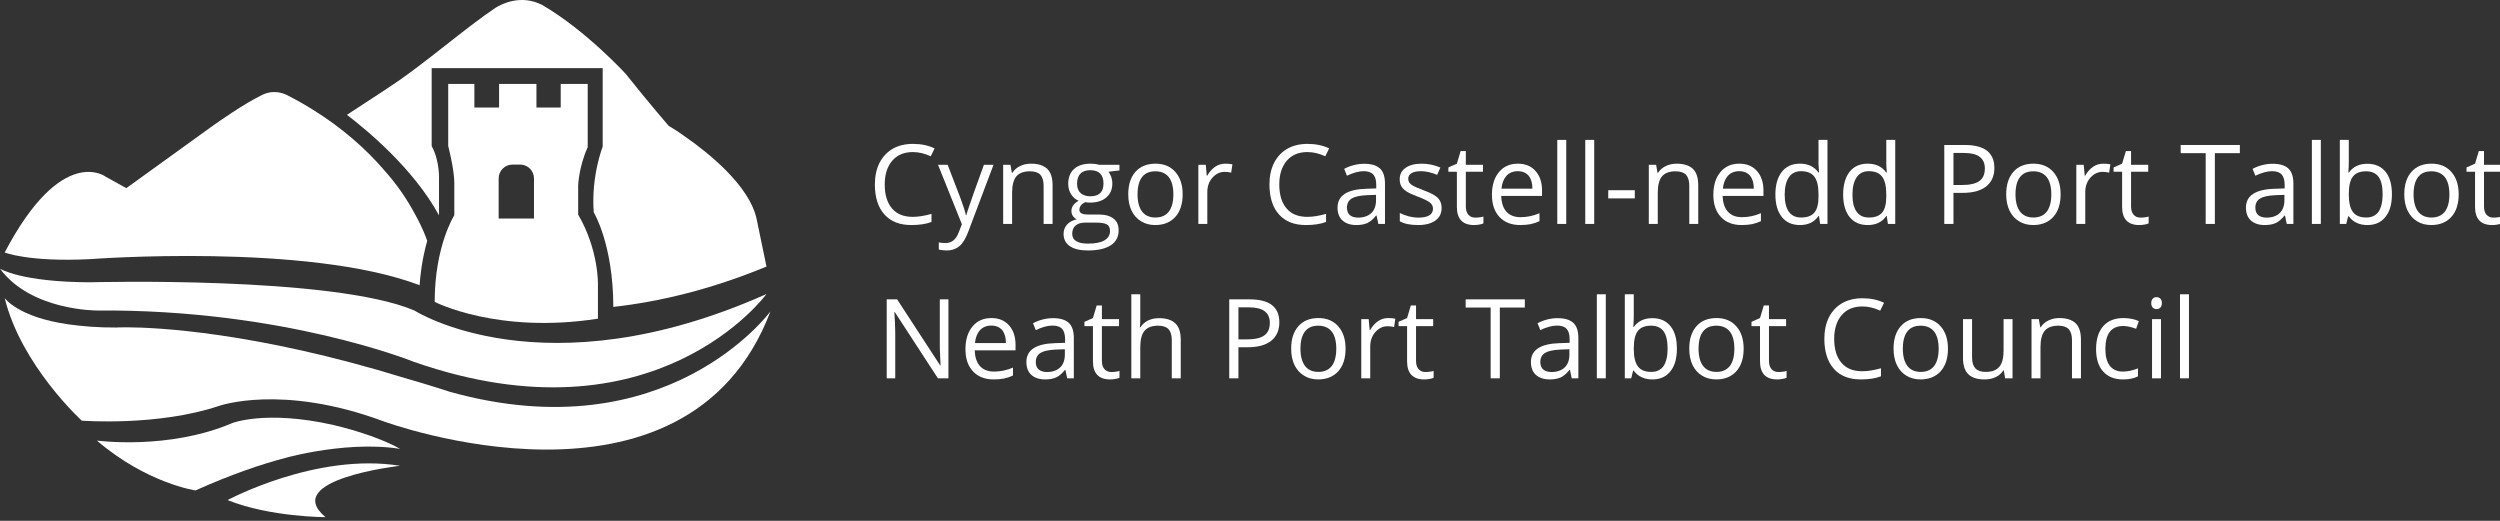
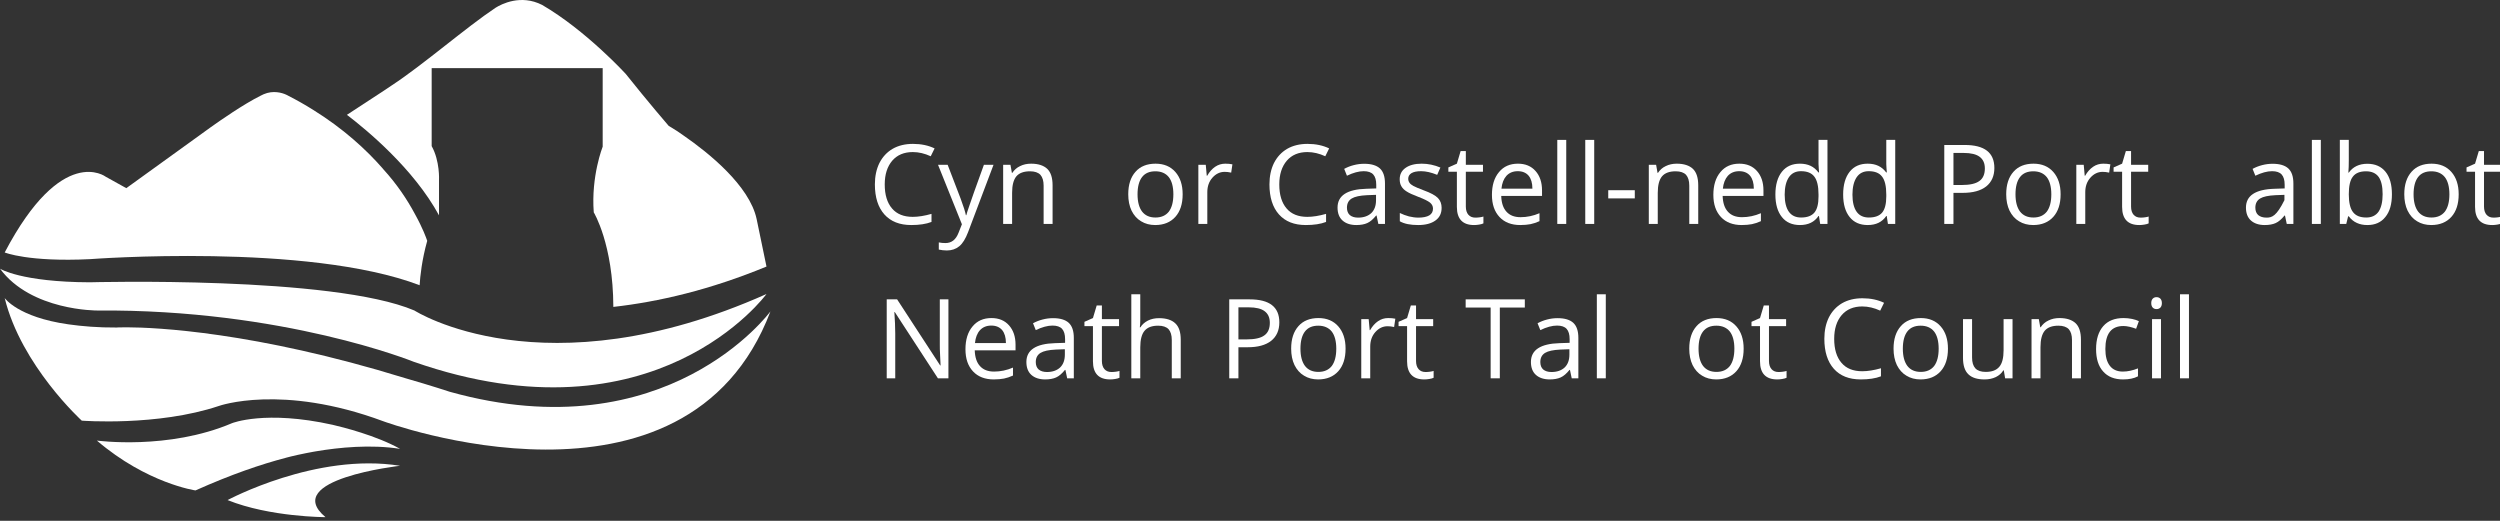
<svg xmlns="http://www.w3.org/2000/svg" width="100%" height="100%" viewBox="0 0 480 100" version="1.1" xml:space="preserve" style="fill-rule:evenodd;clip-rule:evenodd;stroke-linejoin:round;stroke-miterlimit:2;">
  <rect x="0" y="0" width="480" height="100" fill="#333333" stroke="none" />
  <g transform="matrix(1,0,0,1,-22,-720)">
    <g transform="matrix(0.473,0,0,0.473,22,718.772)">
      <g transform="matrix(4.167,0,0,4.167,0,0)">
-         <path d="M52.017,21.908L48.576,21.908L48.576,18C48.576,17.257 49.179,16.656 49.921,16.656L50.673,16.656C51.414,16.656 52.017,17.257 52.017,18L52.017,21.908ZM56.321,21.529L56.321,18.698C56.321,18.698 56.371,16.918 57.25,14.955L57.25,8.802L54.621,8.802L54.621,11.096L52.256,11.096L52.256,8.802L48.617,8.802L48.617,11.095L46.21,11.095L46.21,8.797L43.661,8.797L43.661,14.838C43.661,14.838 44.256,17.147 44.256,18.415L44.256,21.592C44.256,21.592 42.345,24.568 42.345,30.029C42.345,30.029 48.452,33.191 58.246,31.666L58.246,28.351C58.246,28.351 58.347,25.002 56.321,21.529Z" style="fill:white;fill-rule:nonzero;" />
-       </g>
+         </g>
      <g transform="matrix(4.167,0,0,4.167,0,0)">
        <path d="M0,26.797C0,26.797 2.039,28.099 8.751,28.122C8.751,28.122 32.393,27.472 40.37,30.871C40.37,30.871 52.956,38.951 74.666,29.264C74.666,29.264 63.863,44.107 40.296,35.863C40.296,35.863 27.636,30.725 9.477,30.871C9.477,30.871 3.037,30.919 0,26.797Z" style="fill:white;fill-rule:nonzero;" />
      </g>
      <g transform="matrix(4.167,0,0,4.167,0,0)">
        <path d="M43.814,38.788C43.814,38.788 42.064,38.205 39.451,37.454C24.785,32.93 15.131,32.519 12.372,32.507C11.832,32.505 11.557,32.517 11.557,32.517C11.489,32.519 11.426,32.522 11.36,32.528C9.576,32.54 7.999,32.408 6.66,32.217C1.732,31.519 0.457,29.656 0.457,29.656C2.073,36.238 7.966,41.6 7.966,41.6C7.966,41.6 15.336,42.171 21.316,40.17C21.316,40.17 27.418,37.975 37.332,41.656C37.332,41.656 66.846,52.587 75.053,30.955C75.053,30.955 65.003,44.705 43.814,38.788Z" style="fill:white;fill-rule:nonzero;" />
      </g>
      <g transform="matrix(4.167,0,0,4.167,0,0)">
        <path d="M41.609,24.059C41.607,24.054 41.605,24.048 41.601,24.041C41.531,23.828 41.192,22.867 40.425,21.483C39.65,20.032 38.64,18.532 37.328,17.096C37.32,17.083 37.313,17.073 37.304,17.062C35.657,15.177 33.444,13.152 30.497,11.32C29.734,10.842 28.918,10.377 28.053,9.936C28.053,9.936 28.053,9.933 28.048,9.93C27.987,9.902 27.928,9.873 27.868,9.842C27.684,9.758 27.367,9.641 26.972,9.604C26.6,9.566 26.155,9.601 25.684,9.802C25.6,9.839 25.516,9.88 25.428,9.926C25.42,9.928 25.412,9.93 25.407,9.936C23.714,10.778 21.405,12.39 20.502,13.035L20.115,13.315L12.304,18.952L10.3,17.839C10.3,17.839 6.045,14.581 0.457,25.217C0.457,25.217 2.761,26.163 8.771,25.867C8.771,25.867 29.974,24.251 40.877,28.409C40.93,27.528 41.094,25.953 41.617,24.082C41.617,24.082 41.615,24.075 41.609,24.059Z" style="fill:white;fill-rule:nonzero;" />
      </g>
      <g transform="matrix(4.167,0,0,4.167,0,0)">
        <path d="M73.71,21.982C73.023,18.687 68.925,15.443 66.652,13.87C66.225,13.558 65.742,13.236 65.196,12.917C65.159,12.895 65.138,12.883 65.138,12.883C65.138,12.883 63.165,10.599 60.948,7.814C60.948,7.814 57.074,3.582 52.808,1.101C50.726,0.044 48.847,1.021 48.278,1.377C45.411,3.283 41.233,6.929 38.177,8.931L37.478,9.4L33.794,11.809C35.731,13.285 40.286,17.049 42.765,21.599L42.765,18.164C42.765,18.164 42.866,16.319 42.05,14.855L42.05,7.259L58.709,7.259L58.709,14.909C58.709,14.909 57.568,17.784 57.84,21.31C57.84,21.31 59.731,24.397 59.747,30.52C64.134,30.027 69.161,28.863 74.666,26.589L73.71,21.982Z" style="fill:white;fill-rule:nonzero;" />
      </g>
      <g transform="matrix(4.167,0,0,4.167,0,0)">
        <path d="M32.409,42.006C25.831,40.541 22.601,41.846 22.601,41.846C16.394,44.49 9.437,43.541 9.437,43.541C14.322,47.719 19.042,48.397 19.042,48.397C22.525,46.84 25.434,45.847 27.836,45.221L27.833,45.219C27.833,45.219 28.598,45.006 29.813,44.766C29.984,44.73 30.152,44.698 30.32,44.67C30.373,44.659 30.428,44.649 30.486,44.638C30.598,44.618 30.705,44.6 30.813,44.582C33.016,44.21 36.118,43.896 38.973,44.348C36.681,43.055 33.363,42.227 32.409,42.006Z" style="fill:white;fill-rule:nonzero;" />
      </g>
      <g transform="matrix(4.167,0,0,4.167,0,0)">
        <path d="M22.169,49.337C22.169,49.337 30.816,44.679 38.973,45.997C38.973,45.997 27.285,47.309 31.708,51C31.708,51 26.293,51 22.169,49.337Z" style="fill:white;fill-rule:nonzero;" />
      </g>
      <g transform="matrix(4.167,0,0,4.167,0,0)">
        <path d="M92.389,29.785L91.549,29.785L91.549,34.201C91.549,34.417 91.549,34.783 91.581,35.3C91.602,35.817 91.613,36.119 91.624,36.216L91.581,36.216L87.391,29.785L86.378,29.785L86.378,37.476L87.208,37.476L87.208,33.103C87.208,32.478 87.175,31.778 87.122,31.024L87.165,31.024L91.365,37.476L92.389,37.476L92.389,29.785Z" style="fill:white;fill-rule:nonzero;" />
      </g>
      <g transform="matrix(4.167,0,0,4.167,0,0)">
        <path d="M97.807,37.498C98.076,37.444 98.367,37.347 98.679,37.207L98.679,36.431C98.076,36.69 97.462,36.819 96.837,36.819C96.245,36.819 95.792,36.647 95.469,36.291C95.146,35.946 94.974,35.429 94.952,34.751L98.927,34.751L98.927,34.201C98.927,33.415 98.712,32.79 98.291,32.316C97.871,31.843 97.3,31.606 96.579,31.606C95.803,31.606 95.189,31.875 94.737,32.424C94.274,32.974 94.048,33.717 94.048,34.643C94.048,35.569 94.295,36.28 94.791,36.808C95.275,37.325 95.954,37.584 96.805,37.584C97.193,37.584 97.527,37.551 97.807,37.498ZM97.624,32.78C97.861,33.07 97.99,33.491 97.99,34.04L94.974,34.04C95.028,33.512 95.189,33.092 95.459,32.79C95.739,32.489 96.105,32.338 96.568,32.338C97.02,32.338 97.376,32.489 97.624,32.78Z" style="fill:white;fill-rule:nonzero;" />
      </g>
      <g transform="matrix(4.167,0,0,4.167,0,0)">
        <path d="M104.604,37.476L104.604,33.544C104.604,32.866 104.442,32.381 104.108,32.069C103.774,31.767 103.268,31.616 102.578,31.616C102.234,31.616 101.9,31.659 101.566,31.746C101.221,31.832 100.909,31.961 100.629,32.112L100.898,32.78C101.501,32.489 102.051,32.338 102.525,32.338C102.955,32.338 103.268,32.446 103.462,32.661C103.656,32.877 103.753,33.211 103.753,33.663L103.753,34.018L102.772,34.051C100.909,34.105 99.983,34.719 99.983,35.882C99.983,36.431 100.144,36.851 100.467,37.142C100.79,37.433 101.243,37.584 101.814,37.584C102.234,37.584 102.6,37.519 102.88,37.39C103.171,37.261 103.451,37.013 103.742,36.657L103.785,36.657L103.957,37.476L104.604,37.476ZM101.178,36.614C100.995,36.453 100.898,36.205 100.898,35.893C100.898,35.494 101.049,35.192 101.361,34.999C101.663,34.815 102.158,34.708 102.859,34.675L103.731,34.643L103.731,35.16C103.731,35.699 103.58,36.119 103.268,36.42C102.955,36.711 102.525,36.862 101.986,36.862C101.641,36.862 101.372,36.776 101.178,36.614Z" style="fill:white;fill-rule:nonzero;" />
      </g>
      <g transform="matrix(4.167,0,0,4.167,0,0)">
        <path d="M107.587,36.582C107.426,36.399 107.339,36.13 107.339,35.785L107.339,32.392L109.009,32.392L109.009,31.713L107.339,31.713L107.339,30.378L106.833,30.378L106.467,31.606L105.638,31.972L105.638,32.392L106.467,32.392L106.467,35.817C106.467,36.991 107.027,37.584 108.137,37.584C108.287,37.584 108.449,37.573 108.632,37.541C108.815,37.508 108.955,37.476 109.052,37.422L109.052,36.754C108.966,36.787 108.858,36.808 108.707,36.83C108.567,36.851 108.417,36.862 108.266,36.862C107.975,36.862 107.749,36.765 107.587,36.582Z" style="fill:white;fill-rule:nonzero;" />
      </g>
      <g transform="matrix(4.167,0,0,4.167,0,0)">
        <path d="M115.019,37.476L115.019,33.717C115.019,32.984 114.847,32.457 114.492,32.123C114.147,31.789 113.608,31.616 112.908,31.616C112.499,31.616 112.143,31.692 111.82,31.853C111.508,32.015 111.26,32.23 111.088,32.51L111.034,32.51C111.066,32.316 111.077,32.069 111.077,31.767L111.077,29.29L110.205,29.29L110.205,37.476L111.077,37.476L111.077,34.46C111.077,33.717 111.217,33.167 111.497,32.844C111.777,32.51 112.219,32.349 112.822,32.349C113.285,32.349 113.619,32.467 113.835,32.693C114.039,32.93 114.147,33.275 114.147,33.749L114.147,37.476L115.019,37.476Z" style="fill:white;fill-rule:nonzero;" />
      </g>
      <g transform="matrix(4.167,0,0,4.167,0,0)">
        <path d="M121.737,29.785L119.744,29.785L119.744,37.476L120.638,37.476L120.638,34.449L121.543,34.449C122.534,34.449 123.288,34.245 123.827,33.824C124.355,33.404 124.624,32.801 124.624,32.026C124.624,30.528 123.665,29.785 121.737,29.785ZM120.638,30.561L121.64,30.561C122.34,30.561 122.868,30.69 123.191,30.938C123.525,31.186 123.698,31.562 123.698,32.069C123.698,32.64 123.514,33.049 123.159,33.297C122.814,33.555 122.233,33.684 121.446,33.684L120.638,33.684L120.638,30.561Z" style="fill:white;fill-rule:nonzero;" />
      </g>
      <g transform="matrix(4.167,0,0,4.167,0,0)">
        <path d="M130.365,32.413C129.891,31.875 129.245,31.606 128.437,31.606C127.608,31.606 126.951,31.864 126.487,32.392C126.013,32.92 125.776,33.652 125.776,34.589C125.776,35.192 125.884,35.731 126.1,36.183C126.326,36.636 126.627,36.981 127.026,37.217C127.424,37.465 127.888,37.584 128.405,37.584C129.234,37.584 129.891,37.314 130.365,36.787C130.839,36.259 131.076,35.526 131.076,34.589C131.076,33.674 130.839,32.952 130.365,32.413ZM127.123,32.909C127.414,32.532 127.845,32.349 128.415,32.349C128.986,32.349 129.428,32.543 129.73,32.92C130.02,33.297 130.171,33.857 130.171,34.589C130.171,35.332 130.02,35.893 129.73,36.28C129.428,36.657 128.997,36.851 128.426,36.851C127.855,36.851 127.424,36.657 127.123,36.27C126.832,35.882 126.681,35.322 126.681,34.589C126.681,33.846 126.832,33.286 127.123,32.909Z" style="fill:white;fill-rule:nonzero;" />
      </g>
      <g transform="matrix(4.167,0,0,4.167,0,0)">
        <path d="M134.243,31.907C133.941,32.112 133.683,32.403 133.467,32.78L133.424,32.78L133.327,31.713L132.605,31.713L132.605,37.476L133.478,37.476L133.478,34.385C133.478,33.824 133.639,33.351 133.973,32.974C134.307,32.597 134.706,32.403 135.169,32.403C135.352,32.403 135.568,32.424 135.805,32.478L135.923,31.67C135.718,31.627 135.492,31.606 135.234,31.606C134.867,31.606 134.544,31.703 134.243,31.907Z" style="fill:white;fill-rule:nonzero;" />
      </g>
      <g transform="matrix(4.167,0,0,4.167,0,0)">
        <path d="M138.188,36.582C138.026,36.399 137.94,36.13 137.94,35.785L137.94,32.392L139.61,32.392L139.61,31.713L137.94,31.713L137.94,30.378L137.434,30.378L137.068,31.606L136.238,31.972L136.238,32.392L137.068,32.392L137.068,35.817C137.068,36.991 137.628,37.584 138.737,37.584C138.888,37.584 139.049,37.573 139.233,37.541C139.416,37.508 139.556,37.476 139.653,37.422L139.653,36.754C139.567,36.787 139.459,36.808 139.308,36.83C139.168,36.851 139.017,36.862 138.866,36.862C138.576,36.862 138.349,36.765 138.188,36.582Z" style="fill:white;fill-rule:nonzero;" />
      </g>
      <g transform="matrix(4.167,0,0,4.167,0,0)">
        <path d="M146.102,30.582L148.537,30.582L148.537,29.785L142.774,29.785L142.774,30.582L145.208,30.582L145.208,37.476L146.102,37.476L146.102,30.582Z" style="fill:white;fill-rule:nonzero;" />
      </g>
      <g transform="matrix(4.167,0,0,4.167,0,0)">
        <path d="M153.753,37.476L153.753,33.544C153.753,32.866 153.591,32.381 153.257,32.069C152.923,31.767 152.417,31.616 151.728,31.616C151.383,31.616 151.049,31.659 150.715,31.746C150.37,31.832 150.058,31.961 149.778,32.112L150.047,32.78C150.65,32.489 151.2,32.338 151.674,32.338C152.105,32.338 152.417,32.446 152.611,32.661C152.805,32.877 152.902,33.211 152.902,33.663L152.902,34.018L151.921,34.051C150.058,34.105 149.132,34.719 149.132,35.882C149.132,36.431 149.293,36.851 149.616,37.142C149.94,37.433 150.392,37.584 150.963,37.584C151.383,37.584 151.749,37.519 152.029,37.39C152.32,37.261 152.6,37.013 152.891,36.657L152.934,36.657L153.106,37.476L153.753,37.476ZM150.327,36.614C150.144,36.453 150.047,36.205 150.047,35.893C150.047,35.494 150.198,35.192 150.51,34.999C150.812,34.815 151.307,34.708 152.008,34.675L152.88,34.643L152.88,35.16C152.88,35.699 152.729,36.119 152.417,36.42C152.105,36.711 151.674,36.862 151.135,36.862C150.79,36.862 150.521,36.776 150.327,36.614Z" style="fill:white;fill-rule:nonzero;" />
      </g>
      <g transform="matrix(4.167,0,0,4.167,0,0)">
        <rect x="155.553" y="29.29" width="0.872" height="8.186" style="fill:white;fill-rule:nonzero;" />
      </g>
      <g transform="matrix(4.167,0,0,4.167,0,0)">
-         <path d="M159.15,32.478L159.107,32.478C159.139,32.123 159.15,31.724 159.15,31.282L159.15,29.29L158.277,29.29L158.277,37.476L158.902,37.476L159.085,36.733L159.15,36.733C159.365,37.024 159.624,37.239 159.936,37.379C160.238,37.519 160.582,37.584 160.959,37.584C161.713,37.584 162.295,37.325 162.715,36.797C163.146,36.27 163.351,35.537 163.351,34.589C163.351,33.641 163.146,32.909 162.726,32.392C162.306,31.875 161.713,31.616 160.959,31.616C160.162,31.616 159.559,31.907 159.15,32.478ZM162.058,32.898C162.317,33.264 162.446,33.824 162.446,34.578C162.446,35.311 162.317,35.871 162.058,36.27C161.789,36.657 161.39,36.851 160.852,36.851C160.259,36.851 159.828,36.679 159.559,36.323C159.29,35.979 159.15,35.397 159.15,34.589C159.15,33.781 159.279,33.2 159.548,32.866C159.807,32.521 160.238,32.349 160.83,32.349C161.38,32.349 161.789,32.532 162.058,32.898Z" style="fill:white;fill-rule:nonzero;" />
-       </g>
+         </g>
      <g transform="matrix(4.167,0,0,4.167,0,0)">
        <path d="M169.143,32.413C168.669,31.875 168.023,31.606 167.215,31.606C166.386,31.606 165.729,31.864 165.266,32.392C164.792,32.92 164.555,33.652 164.555,34.589C164.555,35.192 164.663,35.731 164.878,36.183C165.104,36.636 165.406,36.981 165.804,37.217C166.203,37.465 166.666,37.584 167.183,37.584C168.012,37.584 168.669,37.314 169.143,36.787C169.617,36.259 169.854,35.526 169.854,34.589C169.854,33.674 169.617,32.952 169.143,32.413ZM165.901,32.909C166.192,32.532 166.623,32.349 167.194,32.349C167.765,32.349 168.206,32.543 168.508,32.92C168.799,33.297 168.95,33.857 168.95,34.589C168.95,35.332 168.799,35.893 168.508,36.28C168.206,36.657 167.775,36.851 167.205,36.851C166.634,36.851 166.203,36.657 165.901,36.27C165.61,35.882 165.46,35.322 165.46,34.589C165.46,33.846 165.61,33.286 165.901,32.909Z" style="fill:white;fill-rule:nonzero;" />
      </g>
      <g transform="matrix(4.167,0,0,4.167,0,0)">
        <path d="M172.569,36.582C172.407,36.399 172.321,36.13 172.321,35.785L172.321,32.392L173.99,32.392L173.99,31.713L172.321,31.713L172.321,30.378L171.815,30.378L171.448,31.606L170.619,31.972L170.619,32.392L171.448,32.392L171.448,35.817C171.448,36.991 172.009,37.584 173.118,37.584C173.269,37.584 173.43,37.573 173.613,37.541C173.797,37.508 173.937,37.476 174.034,37.422L174.034,36.754C173.947,36.787 173.84,36.808 173.689,36.83C173.549,36.851 173.398,36.862 173.247,36.862C172.956,36.862 172.73,36.765 172.569,36.582Z" style="fill:white;fill-rule:nonzero;" />
      </g>
      <g transform="matrix(4.167,0,0,4.167,0,0)">
        <path d="M183.155,30.884L183.532,30.119C182.928,29.828 182.228,29.678 181.421,29.678C180.667,29.678 179.999,29.839 179.439,30.162C178.889,30.485 178.458,30.949 178.157,31.541C177.866,32.133 177.715,32.834 177.715,33.62C177.715,34.891 178.028,35.86 178.641,36.55C179.255,37.239 180.128,37.584 181.259,37.584C182.045,37.584 182.702,37.487 183.23,37.282L183.23,36.496C182.552,36.69 181.938,36.787 181.399,36.787C180.526,36.787 179.848,36.517 179.385,35.968C178.911,35.419 178.674,34.632 178.674,33.631C178.674,32.65 178.922,31.886 179.406,31.315C179.891,30.755 180.559,30.475 181.41,30.475C181.991,30.475 182.573,30.615 183.155,30.884Z" style="fill:white;fill-rule:nonzero;" />
      </g>
      <g transform="matrix(4.167,0,0,4.167,0,0)">
        <path d="M189.045,32.413C188.571,31.875 187.925,31.606 187.117,31.606C186.287,31.606 185.63,31.864 185.167,32.392C184.693,32.92 184.456,33.652 184.456,34.589C184.456,35.192 184.564,35.731 184.779,36.183C185.006,36.636 185.307,36.981 185.706,37.217C186.104,37.465 186.567,37.584 187.084,37.584C187.914,37.584 188.571,37.314 189.045,36.787C189.519,36.259 189.756,35.526 189.756,34.589C189.756,33.674 189.519,32.952 189.045,32.413ZM185.803,32.909C186.093,32.532 186.524,32.349 187.095,32.349C187.666,32.349 188.108,32.543 188.409,32.92C188.7,33.297 188.851,33.857 188.851,34.589C188.851,35.332 188.7,35.893 188.409,36.28C188.108,36.657 187.677,36.851 187.106,36.851C186.535,36.851 186.104,36.657 185.803,36.27C185.512,35.882 185.361,35.322 185.361,34.589C185.361,33.846 185.512,33.286 185.803,32.909Z" style="fill:white;fill-rule:nonzero;" />
      </g>
      <g transform="matrix(4.167,0,0,4.167,0,0)">
        <path d="M191.222,31.713L191.222,35.483C191.222,36.216 191.394,36.754 191.749,37.088C192.094,37.422 192.622,37.584 193.322,37.584C193.731,37.584 194.087,37.508 194.41,37.358C194.722,37.207 194.97,36.991 195.153,36.7L195.196,36.7L195.325,37.476L196.047,37.476L196.047,31.713L195.175,31.713L195.175,34.74C195.175,35.494 195.035,36.033 194.755,36.356C194.475,36.69 194.033,36.851 193.43,36.851C192.977,36.851 192.643,36.733 192.428,36.507C192.213,36.27 192.105,35.925 192.105,35.451L192.105,31.713L191.222,31.713Z" style="fill:white;fill-rule:nonzero;" />
      </g>
      <g transform="matrix(4.167,0,0,4.167,0,0)">
        <path d="M202.711,37.476L202.711,33.717C202.711,32.974 202.539,32.446 202.194,32.112C201.839,31.778 201.311,31.606 200.622,31.606C200.223,31.606 199.868,31.681 199.545,31.843C199.221,31.993 198.974,32.22 198.791,32.5L198.748,32.5L198.607,31.713L197.897,31.713L197.897,37.476L198.769,37.476L198.769,34.449C198.769,33.706 198.909,33.167 199.189,32.834C199.469,32.51 199.911,32.349 200.514,32.349C200.977,32.349 201.311,32.467 201.527,32.693C201.731,32.93 201.839,33.275 201.839,33.749L201.839,37.476L202.711,37.476Z" style="fill:white;fill-rule:nonzero;" />
      </g>
      <g transform="matrix(4.167,0,0,4.167,0,0)">
        <path d="M208.267,37.282L208.267,36.507C207.761,36.711 207.265,36.819 206.791,36.819C206.231,36.819 205.8,36.625 205.52,36.248C205.23,35.871 205.09,35.332 205.09,34.622C205.09,33.124 205.671,32.381 206.845,32.381C207.018,32.381 207.222,32.403 207.449,32.457C207.675,32.51 207.89,32.575 208.084,32.65L208.353,31.907C208.192,31.821 207.976,31.756 207.696,31.692C207.427,31.638 207.147,31.606 206.867,31.606C206.005,31.606 205.348,31.864 204.885,32.392C204.422,32.92 204.185,33.663 204.185,34.632C204.185,35.569 204.411,36.302 204.874,36.808C205.327,37.325 205.973,37.584 206.813,37.584C207.395,37.584 207.879,37.487 208.267,37.282Z" style="fill:white;fill-rule:nonzero;" />
      </g>
      <g transform="matrix(4.167,0,0,4.167,0,0)">
        <path d="M210.508,31.713L209.636,31.713L209.636,37.476L210.508,37.476L210.508,31.713ZM209.711,30.593C209.808,30.69 209.927,30.733 210.077,30.733C210.218,30.733 210.336,30.69 210.444,30.593C210.541,30.496 210.595,30.345 210.595,30.151C210.595,29.958 210.541,29.807 210.444,29.71C210.336,29.613 210.218,29.57 210.077,29.57C209.927,29.57 209.808,29.613 209.711,29.71C209.614,29.807 209.56,29.947 209.56,30.151C209.56,30.345 209.614,30.496 209.711,30.593Z" style="fill:white;fill-rule:nonzero;" />
      </g>
      <g transform="matrix(4.167,0,0,4.167,0,0)">
        <rect x="212.36" y="29.29" width="0.873" height="8.186" style="fill:white;fill-rule:nonzero;" />
      </g>
      <g transform="matrix(4.167,0,0,4.167,0,0)">
        <path d="M90.665,15.845L91.042,15.08C90.438,14.789 89.738,14.639 88.93,14.639C88.176,14.639 87.508,14.8 86.948,15.123C86.399,15.446 85.968,15.91 85.667,16.502C85.376,17.094 85.225,17.795 85.225,18.581C85.225,19.852 85.537,20.821 86.151,21.511C86.765,22.2 87.638,22.545 88.769,22.545C89.555,22.545 90.212,22.448 90.74,22.243L90.74,21.457C90.061,21.651 89.447,21.748 88.909,21.748C88.036,21.748 87.358,21.478 86.895,20.929C86.421,20.38 86.184,19.593 86.184,18.592C86.184,17.611 86.431,16.847 86.916,16.276C87.401,15.716 88.069,15.436 88.92,15.436C89.501,15.436 90.083,15.576 90.665,15.845Z" style="fill:white;fill-rule:nonzero;" />
      </g>
      <g transform="matrix(4.167,0,0,4.167,0,0)">
        <path d="M93.702,22.469L93.379,23.288C93.12,23.967 92.7,24.3 92.097,24.3C91.86,24.3 91.645,24.279 91.451,24.236L91.451,24.936C91.709,24.99 91.968,25.022 92.237,25.022C92.711,25.022 93.12,24.882 93.444,24.613C93.777,24.344 94.058,23.88 94.305,23.234L96.783,16.674L95.846,16.674C95.038,18.904 94.564,20.229 94.424,20.67C94.273,21.101 94.176,21.403 94.133,21.586L94.09,21.586C94.025,21.252 93.853,20.714 93.573,19.96L92.313,16.674L91.375,16.674L93.702,22.469Z" style="fill:white;fill-rule:nonzero;" />
      </g>
      <g transform="matrix(4.167,0,0,4.167,0,0)">
        <path d="M102.535,22.437L102.535,18.678C102.535,17.935 102.362,17.407 102.018,17.073C101.662,16.739 101.134,16.567 100.445,16.567C100.046,16.567 99.691,16.642 99.368,16.804C99.045,16.954 98.797,17.181 98.614,17.461L98.571,17.461L98.431,16.674L97.72,16.674L97.72,22.437L98.592,22.437L98.592,19.41C98.592,18.667 98.732,18.128 99.012,17.795C99.292,17.471 99.734,17.31 100.337,17.31C100.8,17.31 101.134,17.428 101.35,17.654C101.554,17.891 101.662,18.236 101.662,18.71L101.662,22.437L102.535,22.437Z" style="fill:white;fill-rule:nonzero;" />
      </g>
      <g transform="matrix(4.167,0,0,4.167,0,0)">
-         <path d="M107.053,16.674C106.805,16.599 106.536,16.567 106.234,16.567C105.545,16.567 105.006,16.739 104.629,17.084C104.252,17.418 104.059,17.902 104.059,18.538C104.059,18.915 104.156,19.249 104.339,19.55C104.533,19.841 104.769,20.057 105.071,20.175C104.823,20.326 104.651,20.477 104.543,20.627C104.425,20.789 104.371,20.972 104.371,21.188C104.371,21.371 104.425,21.532 104.522,21.672C104.619,21.812 104.748,21.92 104.888,21.985C104.479,22.082 104.166,22.254 103.94,22.502C103.714,22.76 103.606,23.062 103.606,23.417C103.606,23.923 103.811,24.322 104.22,24.602C104.629,24.882 105.211,25.022 105.965,25.022C106.945,25.022 107.689,24.85 108.206,24.516C108.712,24.182 108.97,23.697 108.97,23.062C108.97,22.555 108.809,22.178 108.475,21.92C108.13,21.651 107.656,21.521 107.031,21.521L106.008,21.521C105.696,21.521 105.47,21.478 105.34,21.403C105.211,21.328 105.146,21.22 105.146,21.058C105.146,20.757 105.33,20.509 105.707,20.315C105.857,20.347 106.019,20.358 106.191,20.358C106.859,20.358 107.398,20.186 107.775,19.852C108.162,19.518 108.356,19.066 108.356,18.505C108.356,18.258 108.313,18.031 108.238,17.838C108.162,17.633 108.076,17.471 107.979,17.353L109.046,17.224L109.046,16.674L107.053,16.674ZM104.78,22.588C104.996,22.405 105.308,22.308 105.707,22.308L106.751,22.308C107.29,22.308 107.645,22.372 107.839,22.491C108.033,22.609 108.13,22.825 108.13,23.137C108.13,23.514 107.958,23.805 107.602,24.031C107.247,24.247 106.708,24.354 105.976,24.354C105.48,24.354 105.103,24.279 104.845,24.117C104.576,23.956 104.446,23.719 104.446,23.406C104.446,23.051 104.554,22.782 104.78,22.588ZM105.254,17.536C105.47,17.31 105.793,17.202 106.202,17.202C107.064,17.202 107.495,17.633 107.495,18.505C107.495,19.335 107.064,19.744 106.213,19.744C105.814,19.744 105.491,19.636 105.265,19.432C105.039,19.227 104.92,18.926 104.92,18.516C104.92,18.085 105.028,17.751 105.254,17.536Z" style="fill:white;fill-rule:nonzero;" />
-       </g>
+         </g>
      <g transform="matrix(4.167,0,0,4.167,0,0)">
        <path d="M114.495,17.374C114.021,16.836 113.374,16.567 112.567,16.567C111.737,16.567 111.08,16.825 110.617,17.353C110.143,17.881 109.906,18.613 109.906,19.55C109.906,20.153 110.014,20.692 110.229,21.144C110.455,21.597 110.757,21.942 111.156,22.178C111.554,22.426 112.017,22.545 112.534,22.545C113.364,22.545 114.021,22.275 114.495,21.748C114.969,21.22 115.206,20.487 115.206,19.55C115.206,18.635 114.969,17.913 114.495,17.374ZM111.253,17.87C111.543,17.493 111.974,17.31 112.545,17.31C113.116,17.31 113.558,17.504 113.859,17.881C114.15,18.258 114.301,18.818 114.301,19.55C114.301,20.293 114.15,20.854 113.859,21.241C113.558,21.618 113.127,21.812 112.556,21.812C111.985,21.812 111.554,21.618 111.253,21.231C110.962,20.843 110.811,20.283 110.811,19.55C110.811,18.807 110.962,18.247 111.253,17.87Z" style="fill:white;fill-rule:nonzero;" />
      </g>
      <g transform="matrix(4.167,0,0,4.167,0,0)">
        <path d="M118.372,16.868C118.071,17.073 117.812,17.364 117.597,17.741L117.554,17.741L117.457,16.674L116.735,16.674L116.735,22.437L117.608,22.437L117.608,19.346C117.608,18.785 117.769,18.312 118.103,17.935C118.437,17.558 118.836,17.364 119.299,17.364C119.482,17.364 119.697,17.385 119.934,17.439L120.053,16.631C119.848,16.588 119.622,16.567 119.363,16.567C118.997,16.567 118.674,16.664 118.372,16.868Z" style="fill:white;fill-rule:nonzero;" />
      </g>
      <g transform="matrix(4.167,0,0,4.167,0,0)">
        <path d="M129.1,15.845L129.477,15.08C128.874,14.789 128.174,14.639 127.366,14.639C126.612,14.639 125.944,14.8 125.384,15.123C124.835,15.446 124.404,15.91 124.102,16.502C123.811,17.094 123.661,17.795 123.661,18.581C123.661,19.852 123.973,20.821 124.587,21.511C125.201,22.2 126.073,22.545 127.204,22.545C127.991,22.545 128.648,22.448 129.176,22.243L129.176,21.457C128.497,21.651 127.883,21.748 127.344,21.748C126.472,21.748 125.793,21.478 125.33,20.929C124.856,20.38 124.619,19.593 124.619,18.592C124.619,17.611 124.867,16.847 125.352,16.276C125.836,15.716 126.504,15.436 127.355,15.436C127.937,15.436 128.519,15.576 129.1,15.845Z" style="fill:white;fill-rule:nonzero;" />
      </g>
      <g transform="matrix(4.167,0,0,4.167,0,0)">
        <path d="M134.915,22.437L134.915,18.505C134.915,17.827 134.754,17.342 134.42,17.03C134.086,16.728 133.58,16.577 132.89,16.577C132.546,16.577 132.212,16.62 131.878,16.707C131.533,16.793 131.221,16.922 130.941,17.073L131.21,17.741C131.813,17.45 132.363,17.299 132.837,17.299C133.267,17.299 133.58,17.407 133.774,17.622C133.968,17.838 134.064,18.172 134.064,18.624L134.064,18.979L133.084,19.012C131.221,19.066 130.294,19.68 130.294,20.843C130.294,21.392 130.456,21.812 130.779,22.103C131.102,22.394 131.555,22.545 132.126,22.545C132.546,22.545 132.912,22.48 133.192,22.351C133.483,22.222 133.763,21.974 134.054,21.618L134.097,21.618L134.269,22.437L134.915,22.437ZM131.49,21.575C131.307,21.414 131.21,21.166 131.21,20.854C131.21,20.455 131.361,20.153 131.673,19.96C131.975,19.776 132.47,19.669 133.17,19.636L134.043,19.604L134.043,20.121C134.043,20.66 133.892,21.08 133.58,21.381C133.267,21.672 132.837,21.823 132.298,21.823C131.953,21.823 131.684,21.737 131.49,21.575Z" style="fill:white;fill-rule:nonzero;" />
      </g>
      <g transform="matrix(4.167,0,0,4.167,0,0)">
        <path d="M140.076,19.917C139.829,19.658 139.365,19.41 138.687,19.163C138.191,18.979 137.857,18.829 137.674,18.732C137.502,18.635 137.373,18.538 137.297,18.419C137.222,18.312 137.179,18.182 137.179,18.032C137.179,17.805 137.286,17.622 137.491,17.493C137.707,17.364 138.019,17.299 138.428,17.299C138.902,17.299 139.419,17.418 140.001,17.655L140.313,16.944C139.721,16.696 139.118,16.567 138.493,16.567C137.825,16.567 137.297,16.707 136.92,16.976C136.532,17.245 136.349,17.622 136.349,18.085C136.349,18.355 136.403,18.581 136.511,18.764C136.619,18.958 136.791,19.13 137.017,19.27C137.243,19.421 137.62,19.593 138.159,19.798C138.73,20.013 139.107,20.207 139.301,20.358C139.495,20.52 139.592,20.714 139.592,20.94C139.592,21.241 139.473,21.457 139.225,21.608C138.978,21.748 138.622,21.823 138.17,21.823C137.879,21.823 137.567,21.78 137.254,21.705C136.942,21.618 136.64,21.511 136.36,21.371L136.36,22.178C136.791,22.426 137.383,22.545 138.148,22.545C138.87,22.545 139.43,22.394 139.829,22.103C140.238,21.812 140.432,21.403 140.432,20.864C140.432,20.487 140.313,20.164 140.076,19.917Z" style="fill:white;fill-rule:nonzero;" />
      </g>
      <g transform="matrix(4.167,0,0,4.167,0,0)">
        <path d="M143.039,21.543C142.878,21.36 142.791,21.091 142.791,20.746L142.791,17.353L144.461,17.353L144.461,16.674L142.791,16.674L142.791,15.339L142.285,15.339L141.919,16.567L141.089,16.933L141.089,17.353L141.919,17.353L141.919,20.778C141.919,21.952 142.479,22.545 143.588,22.545C143.739,22.545 143.901,22.534 144.084,22.502C144.267,22.469 144.407,22.437 144.504,22.383L144.504,21.715C144.418,21.748 144.31,21.769 144.159,21.791C144.019,21.812 143.868,21.823 143.718,21.823C143.427,21.823 143.201,21.726 143.039,21.543Z" style="fill:white;fill-rule:nonzero;" />
      </g>
      <g transform="matrix(4.167,0,0,4.167,0,0)">
        <path d="M149.093,22.459C149.362,22.405 149.653,22.308 149.966,22.168L149.966,21.392C149.362,21.651 148.748,21.78 148.124,21.78C147.531,21.78 147.079,21.608 146.756,21.252C146.433,20.907 146.26,20.39 146.239,19.712L150.213,19.712L150.213,19.163C150.213,18.376 149.998,17.751 149.578,17.278C149.158,16.804 148.587,16.567 147.865,16.567C147.09,16.567 146.476,16.836 146.023,17.385C145.56,17.935 145.334,18.678 145.334,19.604C145.334,20.53 145.582,21.241 146.077,21.769C146.562,22.286 147.24,22.545 148.091,22.545C148.479,22.545 148.813,22.512 149.093,22.459ZM148.91,17.741C149.147,18.032 149.276,18.452 149.276,19.001L146.26,19.001C146.314,18.473 146.476,18.053 146.745,17.751C147.025,17.45 147.391,17.299 147.854,17.299C148.307,17.299 148.662,17.45 148.91,17.741Z" style="fill:white;fill-rule:nonzero;" />
      </g>
      <g transform="matrix(4.167,0,0,4.167,0,0)">
        <rect x="151.7" y="14.251" width="0.872" height="8.186" style="fill:white;fill-rule:nonzero;" />
      </g>
      <g transform="matrix(4.167,0,0,4.167,0,0)">
        <rect x="154.425" y="14.251" width="0.872" height="8.186" style="fill:white;fill-rule:nonzero;" />
      </g>
      <g transform="matrix(4.167,0,0,4.167,0,0)">
        <rect x="156.664" y="19.152" width="2.586" height="0.797" style="fill:white;fill-rule:nonzero;" />
      </g>
      <g transform="matrix(4.167,0,0,4.167,0,0)">
        <path d="M165.43,22.437L165.43,18.678C165.43,17.935 165.257,17.407 164.913,17.073C164.557,16.739 164.03,16.567 163.34,16.567C162.942,16.567 162.586,16.642 162.263,16.804C161.94,16.954 161.692,17.181 161.509,17.461L161.466,17.461L161.326,16.674L160.615,16.674L160.615,22.437L161.487,22.437L161.487,19.41C161.487,18.667 161.627,18.128 161.908,17.795C162.188,17.471 162.629,17.31 163.232,17.31C163.696,17.31 164.03,17.428 164.245,17.655C164.45,17.891 164.557,18.236 164.557,18.71L164.557,22.437L165.43,22.437Z" style="fill:white;fill-rule:nonzero;" />
      </g>
      <g transform="matrix(4.167,0,0,4.167,0,0)">
        <path d="M170.662,22.459C170.932,22.405 171.222,22.308 171.535,22.168L171.535,21.392C170.932,21.651 170.318,21.78 169.693,21.78C169.101,21.78 168.648,21.608 168.325,21.252C168.002,20.907 167.829,20.39 167.808,19.712L171.783,19.712L171.783,19.163C171.783,18.376 171.567,17.751 171.147,17.278C170.727,16.804 170.156,16.567 169.434,16.567C168.659,16.567 168.045,16.836 167.593,17.385C167.129,17.935 166.903,18.678 166.903,19.604C166.903,20.53 167.151,21.241 167.646,21.769C168.131,22.286 168.81,22.545 169.661,22.545C170.048,22.545 170.382,22.512 170.662,22.459ZM170.479,17.741C170.716,18.032 170.845,18.452 170.845,19.001L167.829,19.001C167.883,18.473 168.045,18.053 168.314,17.751C168.594,17.45 168.96,17.299 169.424,17.299C169.876,17.299 170.232,17.45 170.479,17.741Z" style="fill:white;fill-rule:nonzero;" />
      </g>
      <g transform="matrix(4.167,0,0,4.167,0,0)">
        <path d="M177.309,22.437L178.019,22.437L178.019,14.251L177.147,14.251L177.147,16.599L177.169,17.008L177.201,17.418L177.136,17.418C176.716,16.847 176.124,16.567 175.337,16.567C174.583,16.567 174.002,16.825 173.582,17.353C173.162,17.881 172.946,18.624 172.946,19.572C172.946,20.52 173.162,21.252 173.582,21.769C173.991,22.286 174.583,22.545 175.337,22.545C176.145,22.545 176.748,22.254 177.147,21.661L177.19,21.661L177.309,22.437ZM174.26,21.252C173.991,20.875 173.851,20.315 173.851,19.583C173.851,18.861 173.991,18.29 174.26,17.891C174.53,17.493 174.928,17.299 175.434,17.299C176.038,17.299 176.468,17.471 176.738,17.827C177.007,18.172 177.147,18.753 177.147,19.572L177.147,19.755C177.147,20.477 177.018,21.004 176.748,21.328C176.479,21.651 176.048,21.812 175.445,21.812C174.928,21.812 174.53,21.629 174.26,21.252Z" style="fill:white;fill-rule:nonzero;" />
      </g>
      <g transform="matrix(4.167,0,0,4.167,0,0)">
        <path d="M183.909,22.437L184.62,22.437L184.62,14.251L183.748,14.251L183.748,16.599L183.769,17.008L183.801,17.418L183.737,17.418C183.317,16.847 182.724,16.567 181.938,16.567C181.184,16.567 180.602,16.825 180.182,17.353C179.762,17.881 179.547,18.624 179.547,19.572C179.547,20.52 179.762,21.252 180.182,21.769C180.592,22.286 181.184,22.545 181.938,22.545C182.746,22.545 183.349,22.254 183.748,21.661L183.791,21.661L183.909,22.437ZM180.861,21.252C180.592,20.875 180.452,20.315 180.452,19.583C180.452,18.861 180.592,18.29 180.861,17.891C181.13,17.493 181.529,17.299 182.035,17.299C182.638,17.299 183.069,17.471 183.338,17.827C183.608,18.172 183.748,18.753 183.748,19.572L183.748,19.755C183.748,20.477 183.618,21.004 183.349,21.328C183.08,21.651 182.649,21.812 182.046,21.812C181.529,21.812 181.13,21.629 180.861,21.252Z" style="fill:white;fill-rule:nonzero;" />
      </g>
      <g transform="matrix(4.167,0,0,4.167,0,0)">
        <path d="M191.39,14.746L189.398,14.746L189.398,22.437L190.292,22.437L190.292,19.41L191.196,19.41C192.187,19.41 192.941,19.206 193.48,18.786C194.008,18.365 194.277,17.762 194.277,16.987C194.277,15.489 193.318,14.746 191.39,14.746ZM190.292,15.522L191.293,15.522C191.993,15.522 192.521,15.651 192.844,15.899C193.178,16.147 193.351,16.524 193.351,17.03C193.351,17.601 193.168,18.01 192.812,18.258C192.467,18.516 191.886,18.645 191.099,18.645L190.292,18.645L190.292,15.522Z" style="fill:white;fill-rule:nonzero;" />
      </g>
      <g transform="matrix(4.167,0,0,4.167,0,0)">
        <path d="M200.019,17.374C199.545,16.836 198.899,16.567 198.091,16.567C197.262,16.567 196.605,16.825 196.141,17.353C195.668,17.881 195.431,18.613 195.431,19.55C195.431,20.153 195.538,20.692 195.754,21.144C195.98,21.597 196.281,21.942 196.68,22.179C197.079,22.426 197.542,22.545 198.059,22.545C198.888,22.545 199.545,22.275 200.019,21.748C200.493,21.22 200.73,20.487 200.73,19.55C200.73,18.635 200.493,17.913 200.019,17.374ZM196.777,17.87C197.068,17.493 197.499,17.31 198.07,17.31C198.64,17.31 199.082,17.504 199.384,17.881C199.674,18.258 199.825,18.818 199.825,19.55C199.825,20.294 199.674,20.854 199.384,21.241C199.082,21.618 198.651,21.812 198.08,21.812C197.509,21.812 197.079,21.618 196.777,21.231C196.486,20.843 196.335,20.283 196.335,19.55C196.335,18.807 196.486,18.247 196.777,17.87Z" style="fill:white;fill-rule:nonzero;" />
      </g>
      <g transform="matrix(4.167,0,0,4.167,0,0)">
        <path d="M203.897,16.868C203.595,17.073 203.337,17.364 203.121,17.741L203.078,17.741L202.981,16.674L202.26,16.674L202.26,22.437L203.132,22.437L203.132,19.346C203.132,18.786 203.294,18.312 203.628,17.935C203.961,17.558 204.36,17.364 204.823,17.364C205.006,17.364 205.222,17.385 205.459,17.439L205.577,16.631C205.372,16.588 205.146,16.567 204.888,16.567C204.522,16.567 204.198,16.664 203.897,16.868Z" style="fill:white;fill-rule:nonzero;" />
      </g>
      <g transform="matrix(4.167,0,0,4.167,0,0)">
        <path d="M207.841,21.543C207.679,21.36 207.593,21.091 207.593,20.746L207.593,17.353L209.263,17.353L209.263,16.674L207.593,16.674L207.593,15.339L207.087,15.339L206.721,16.567L205.891,16.933L205.891,17.353L206.721,17.353L206.721,20.778C206.721,21.952 207.281,22.545 208.39,22.545C208.541,22.545 208.703,22.534 208.886,22.502C209.069,22.469 209.209,22.437 209.306,22.383L209.306,21.715C209.22,21.748 209.112,21.769 208.961,21.791C208.821,21.812 208.67,21.823 208.519,21.823C208.229,21.823 208.002,21.726 207.841,21.543Z" style="fill:white;fill-rule:nonzero;" />
      </g>
      <g transform="matrix(4.167,0,0,4.167,0,0)">
-         <path d="M215.756,15.543L218.19,15.543L218.19,14.746L212.427,14.746L212.427,15.543L214.862,15.543L214.862,22.437L215.756,22.437L215.756,15.543Z" style="fill:white;fill-rule:nonzero;" />
-       </g>
+         </g>
      <g transform="matrix(4.167,0,0,4.167,0,0)">
-         <path d="M223.406,22.437L223.406,18.505C223.406,17.827 223.244,17.342 222.91,17.03C222.576,16.728 222.07,16.577 221.381,16.577C221.036,16.577 220.702,16.62 220.368,16.707C220.023,16.793 219.711,16.922 219.431,17.073L219.7,17.741C220.304,17.45 220.853,17.299 221.327,17.299C221.758,17.299 222.07,17.407 222.264,17.622C222.458,17.838 222.555,18.172 222.555,18.624L222.555,18.979L221.575,19.012C219.711,19.066 218.785,19.68 218.785,20.843C218.785,21.392 218.946,21.812 219.269,22.103C219.593,22.394 220.045,22.545 220.616,22.545C221.036,22.545 221.402,22.48 221.682,22.351C221.973,22.222 222.253,21.974 222.544,21.618L222.587,21.618L222.759,22.437L223.406,22.437ZM219.98,21.575C219.797,21.414 219.7,21.166 219.7,20.854C219.7,20.455 219.851,20.153 220.163,19.96C220.465,19.776 220.961,19.669 221.661,19.636L222.533,19.604L222.533,20.121C222.533,20.66 222.382,21.08 222.07,21.381C221.758,21.672 221.327,21.823 220.788,21.823C220.444,21.823 220.174,21.737 219.98,21.575Z" style="fill:white;fill-rule:nonzero;" />
+         <path d="M223.406,22.437L223.406,18.505C223.406,17.827 223.244,17.342 222.91,17.03C222.576,16.728 222.07,16.577 221.381,16.577C221.036,16.577 220.702,16.62 220.368,16.707C220.023,16.793 219.711,16.922 219.431,17.073L219.7,17.741C220.304,17.45 220.853,17.299 221.327,17.299C221.758,17.299 222.07,17.407 222.264,17.622C222.458,17.838 222.555,18.172 222.555,18.624L222.555,18.979L221.575,19.012C219.711,19.066 218.785,19.68 218.785,20.843C218.785,21.392 218.946,21.812 219.269,22.103C219.593,22.394 220.045,22.545 220.616,22.545C221.036,22.545 221.402,22.48 221.682,22.351C221.973,22.222 222.253,21.974 222.544,21.618L222.587,21.618L222.759,22.437L223.406,22.437ZM219.98,21.575C219.797,21.414 219.7,21.166 219.7,20.854C219.7,20.455 219.851,20.153 220.163,19.96C220.465,19.776 220.961,19.669 221.661,19.636L222.533,19.604L222.533,20.121C221.758,21.672 221.327,21.823 220.788,21.823C220.444,21.823 220.174,21.737 219.98,21.575Z" style="fill:white;fill-rule:nonzero;" />
      </g>
      <g transform="matrix(4.167,0,0,4.167,0,0)">
        <rect x="225.206" y="14.251" width="0.872" height="8.186" style="fill:white;fill-rule:nonzero;" />
      </g>
      <g transform="matrix(4.167,0,0,4.167,0,0)">
        <path d="M228.803,17.439L228.76,17.439C228.792,17.084 228.803,16.685 228.803,16.243L228.803,14.251L227.93,14.251L227.93,22.437L228.555,22.437L228.738,21.694L228.803,21.694C229.018,21.985 229.277,22.2 229.589,22.34C229.891,22.48 230.236,22.545 230.613,22.545C231.367,22.545 231.948,22.286 232.368,21.758C232.799,21.231 233.004,20.498 233.004,19.55C233.004,18.602 232.799,17.87 232.379,17.353C231.959,16.836 231.367,16.577 230.613,16.577C229.815,16.577 229.212,16.868 228.803,17.439ZM231.711,17.859C231.97,18.225 232.099,18.786 232.099,19.54C232.099,20.272 231.97,20.832 231.711,21.231C231.442,21.618 231.043,21.812 230.505,21.812C229.912,21.812 229.482,21.64 229.212,21.284C228.943,20.94 228.803,20.358 228.803,19.55C228.803,18.742 228.932,18.161 229.202,17.827C229.46,17.482 229.891,17.31 230.483,17.31C231.033,17.31 231.442,17.493 231.711,17.859Z" style="fill:white;fill-rule:nonzero;" />
      </g>
      <g transform="matrix(4.167,0,0,4.167,0,0)">
        <path d="M238.797,17.374C238.323,16.836 237.676,16.567 236.868,16.567C236.039,16.567 235.382,16.825 234.919,17.353C234.445,17.881 234.208,18.613 234.208,19.55C234.208,20.153 234.316,20.692 234.531,21.144C234.757,21.597 235.059,21.942 235.457,22.179C235.856,22.426 236.319,22.545 236.836,22.545C237.666,22.545 238.323,22.275 238.797,21.748C239.27,21.22 239.507,20.487 239.507,19.55C239.507,18.635 239.27,17.913 238.797,17.374ZM235.554,17.87C235.845,17.493 236.276,17.31 236.847,17.31C237.418,17.31 237.859,17.504 238.161,17.881C238.452,18.258 238.603,18.818 238.603,19.55C238.603,20.294 238.452,20.854 238.161,21.241C237.859,21.618 237.429,21.812 236.858,21.812C236.287,21.812 235.856,21.618 235.554,21.231C235.264,20.843 235.113,20.283 235.113,19.55C235.113,18.807 235.264,18.247 235.554,17.87Z" style="fill:white;fill-rule:nonzero;" />
      </g>
      <g transform="matrix(4.167,0,0,4.167,0,0)">
        <path d="M242.222,21.543C242.06,21.36 241.974,21.091 241.974,20.746L241.974,17.353L243.644,17.353L243.644,16.674L241.974,16.674L241.974,15.339L241.468,15.339L241.102,16.567L240.272,16.933L240.272,17.353L241.102,17.353L241.102,20.778C241.102,21.952 241.662,22.545 242.771,22.545C242.922,22.545 243.084,22.534 243.267,22.502C243.45,22.469 243.59,22.437 243.687,22.383L243.687,21.715C243.601,21.748 243.493,21.769 243.342,21.791C243.202,21.812 243.051,21.823 242.9,21.823C242.61,21.823 242.383,21.726 242.222,21.543Z" style="fill:white;fill-rule:nonzero;" />
      </g>
    </g>
  </g>
</svg>